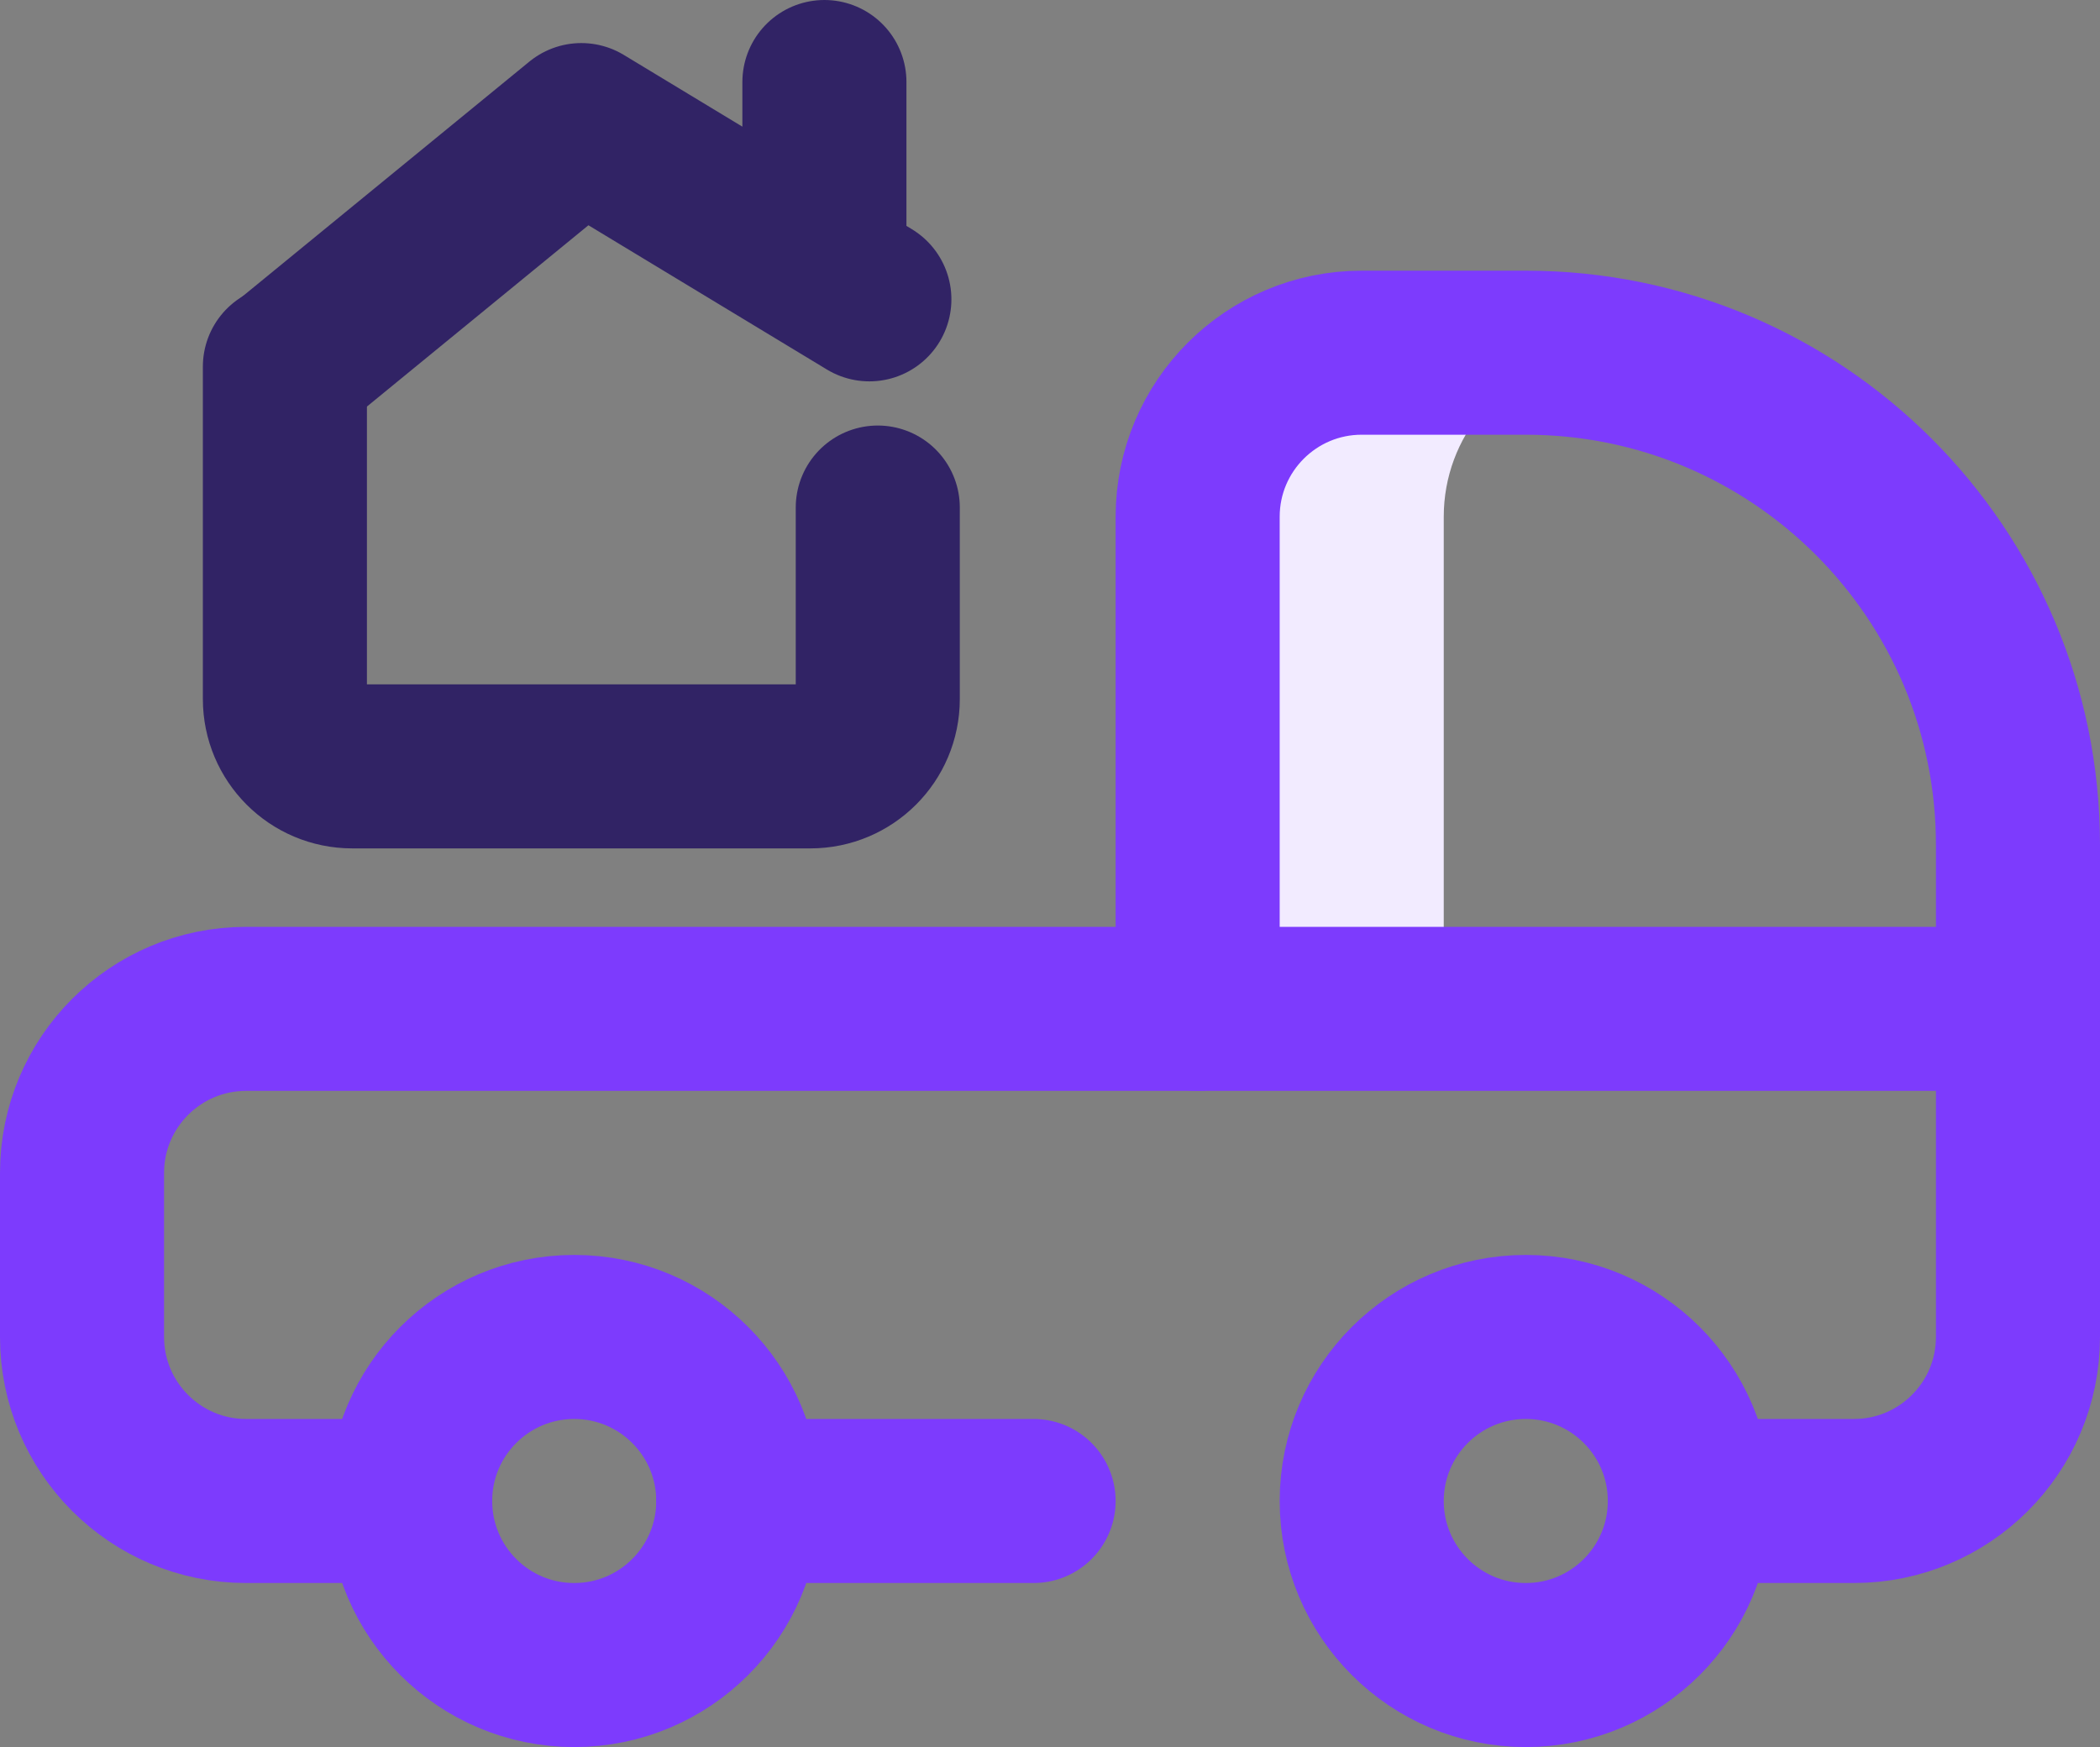
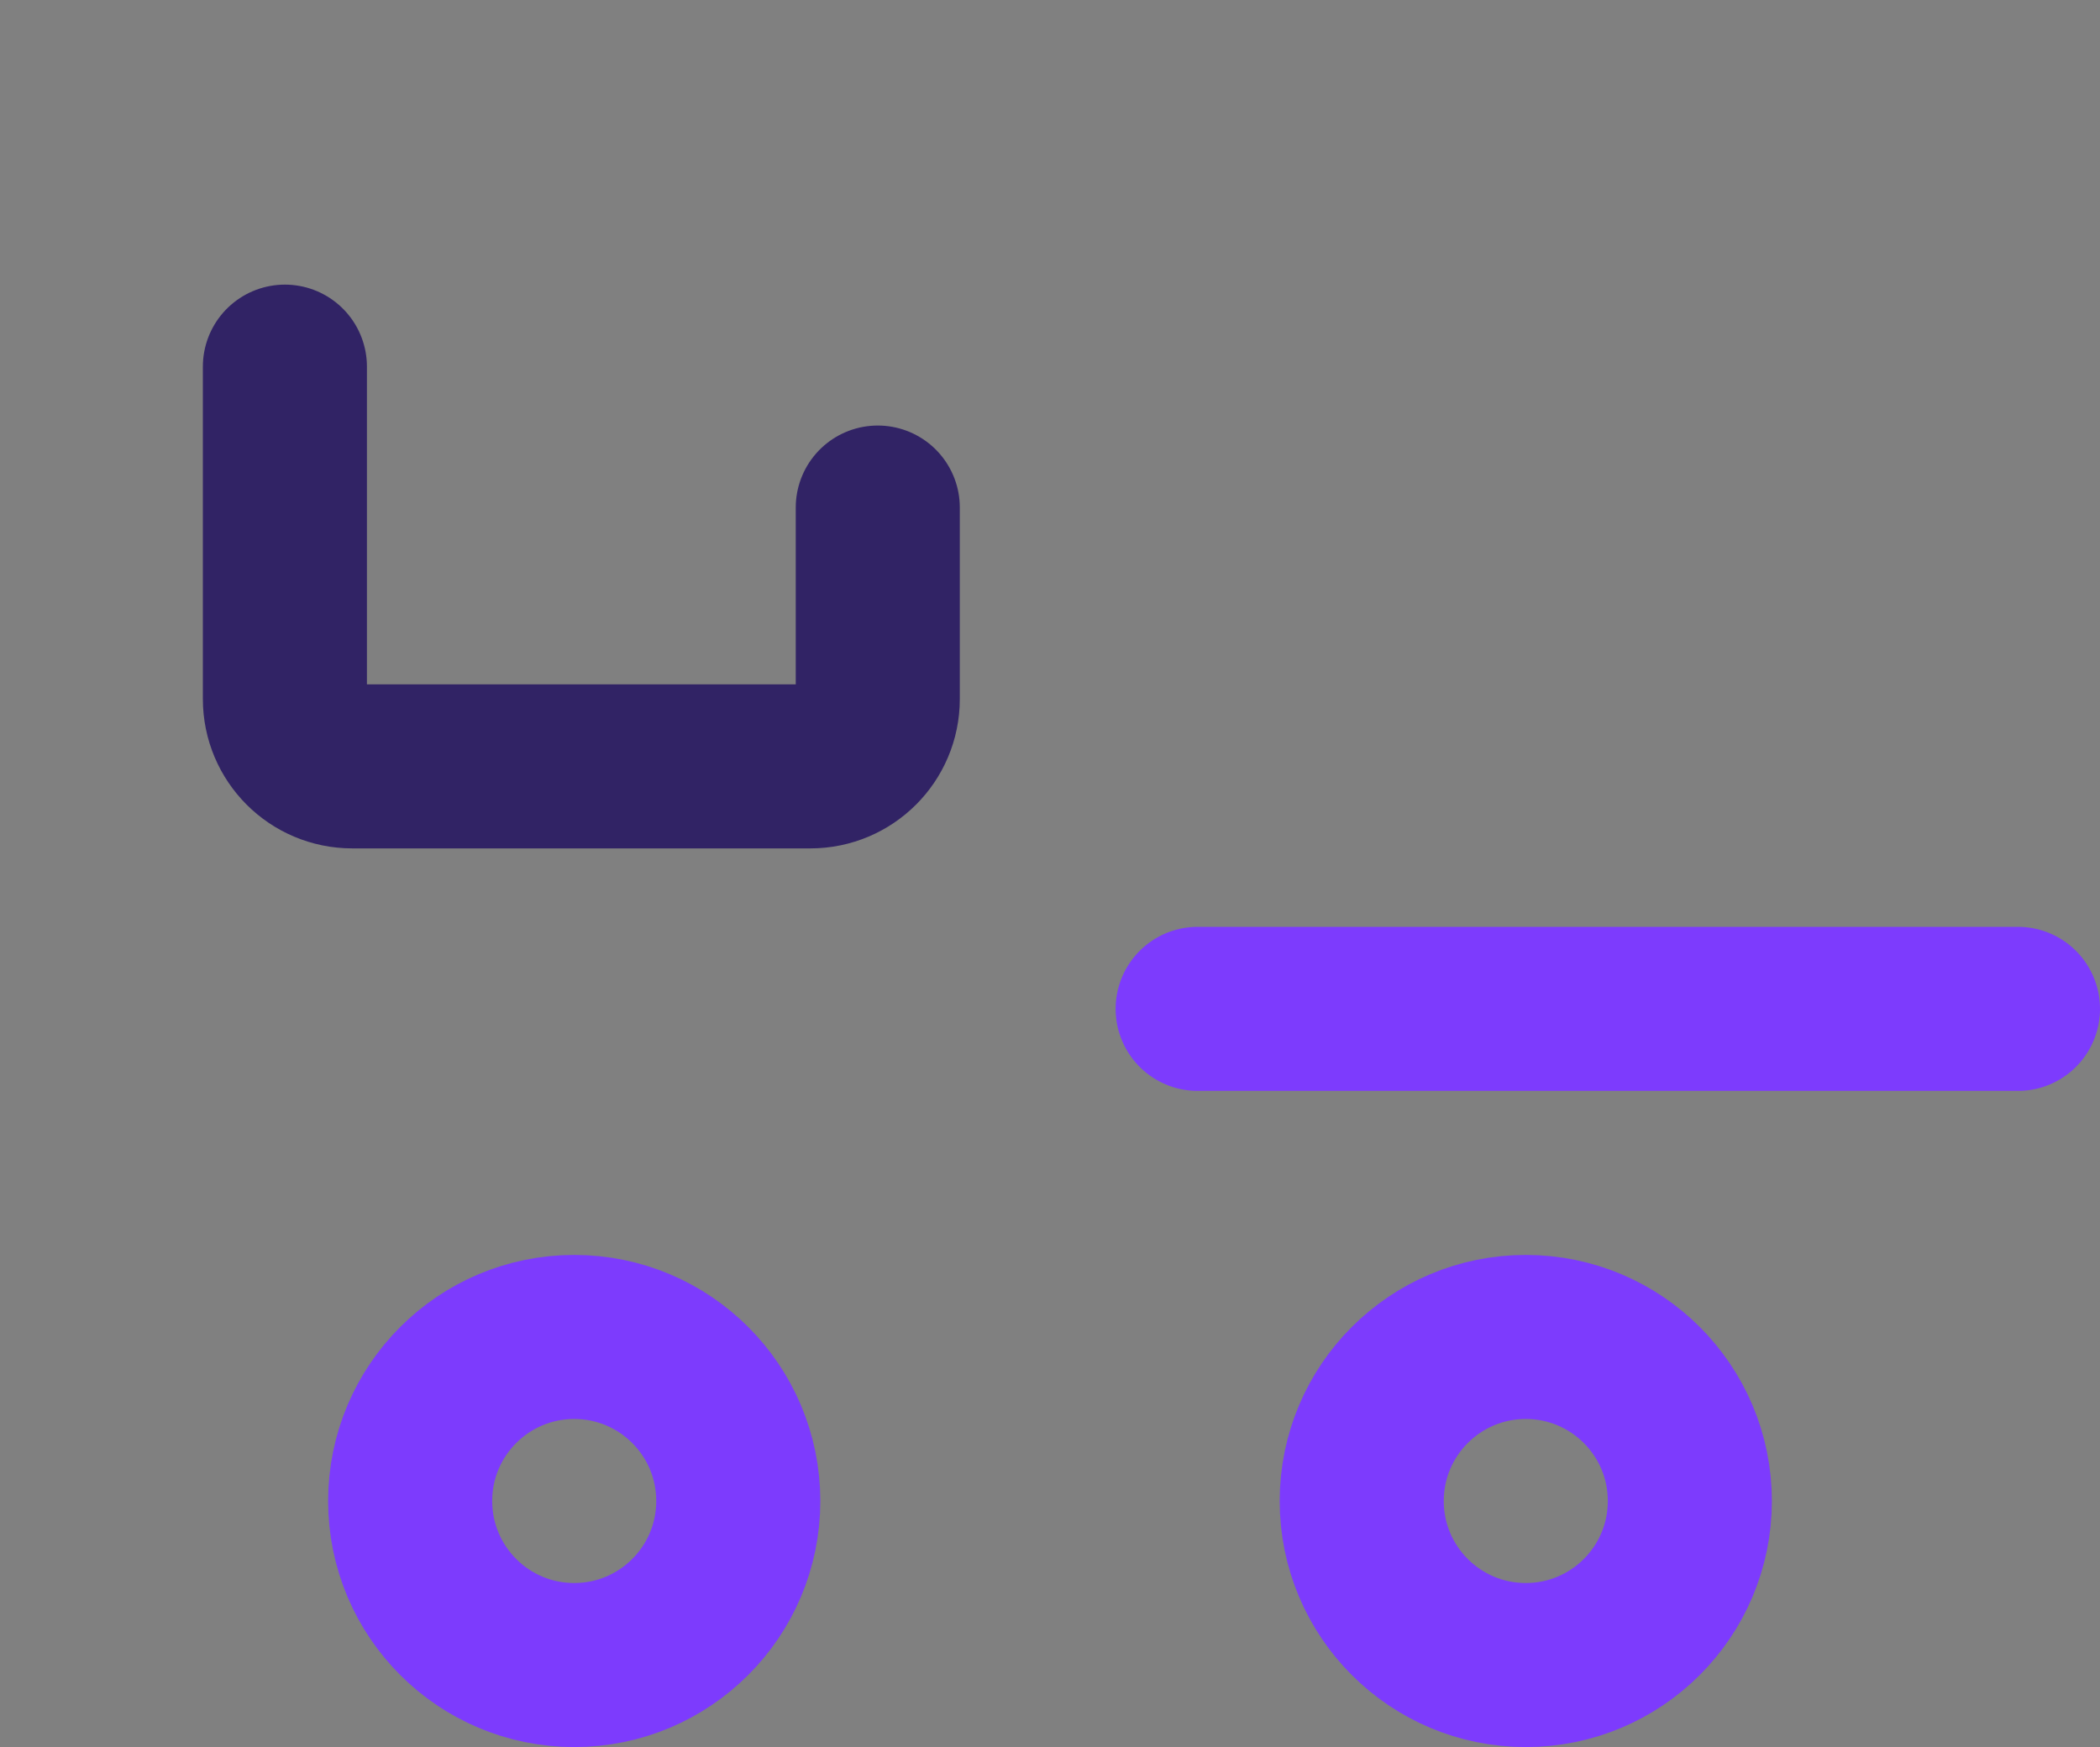
<svg xmlns="http://www.w3.org/2000/svg" viewBox="0 0 512 426">
  <rect x="0" y="0" width="512" height="426" fill="#808080" stroke="none" />
  <g>
-     <path style="fill: #f2ebff;" d="M384.73,86.67c-4.23-.45-8.48-.67-12.73-.67h-40c-22.09,0-40,17.91-40,40v120h60v-120c0-19.61,14.11-35.91,32.73-39.33Z" />
-     <path style="stroke: #7d3bfd; stroke-width: 40px; fill: none;stroke-linecap: round; stroke-linejoin: round;" d="M100,366h-40c-22.09,0-40-17.91-40-40v-40c0-22.09,17.91-40,40-40h232v-120c0-22.09,17.91-40,40-40h40c66.27,0,120,53.73,120,120v120c0,22.09-17.91,40-40,40h-40M252,366h-72" />
    <circle style="stroke: #7d3bfd; stroke-width: 40px; fill: none;stroke-linecap: round; stroke-linejoin: round;" cx="140" cy="366" r="40" />
    <circle style="stroke: #7d3bfd; stroke-width: 40px; fill: none;stroke-linecap: round; stroke-linejoin: round;" cx="372" cy="366" r="40" />
    <path style="stroke: #7d3bfd; stroke-width: 40px; fill: none;stroke-linecap: round; stroke-linejoin: round;" d="M492,246h-200" />
  </g>
  <g>
    <path style="stroke: #312365; stroke-width: 40px; fill: none;stroke-linecap: round; stroke-linejoin: round;" d="M69.46,89.4v81.04c0,9.07,7.35,16.43,16.43,16.43h111.69c9.07,0,16.43-7.35,16.43-16.43v-46.68" />
-     <path style="stroke: #312365; stroke-width: 40px; fill: none;stroke-linecap: round; stroke-linejoin: round;" d="M211.96,72.99l-70.23-42.49-70.23,57.49M201,54.81V20" />
  </g>
</svg>